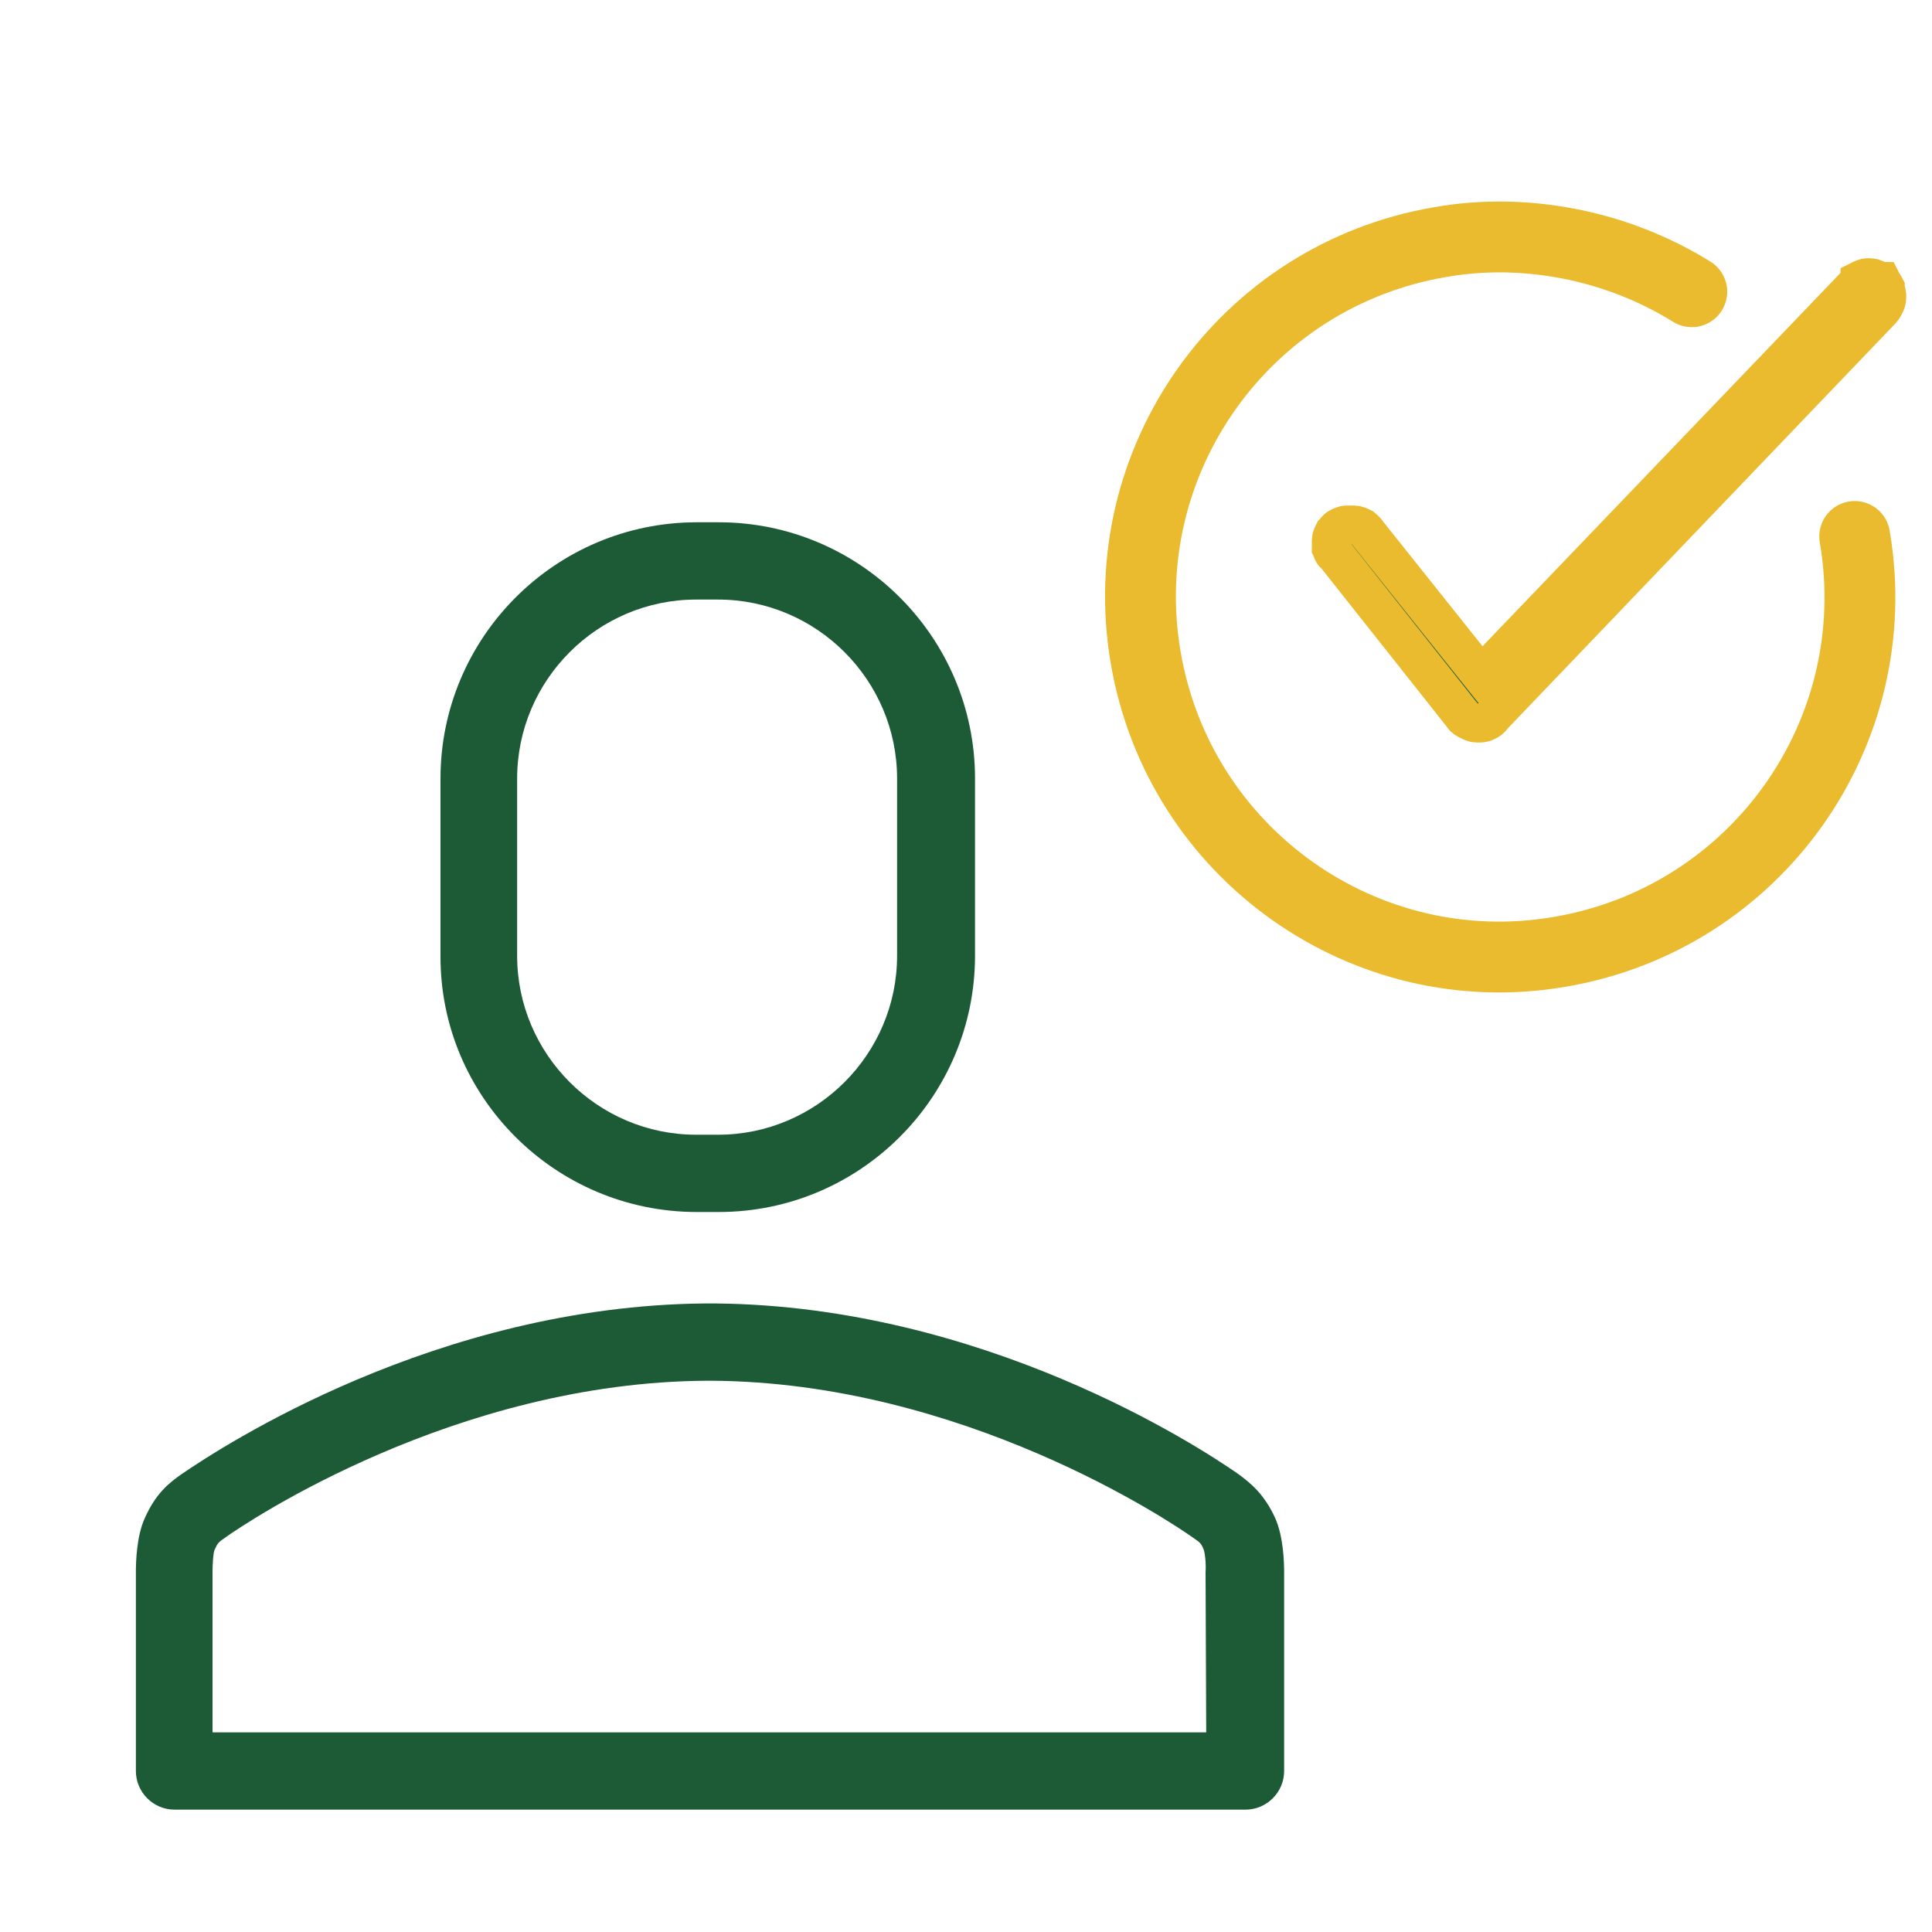
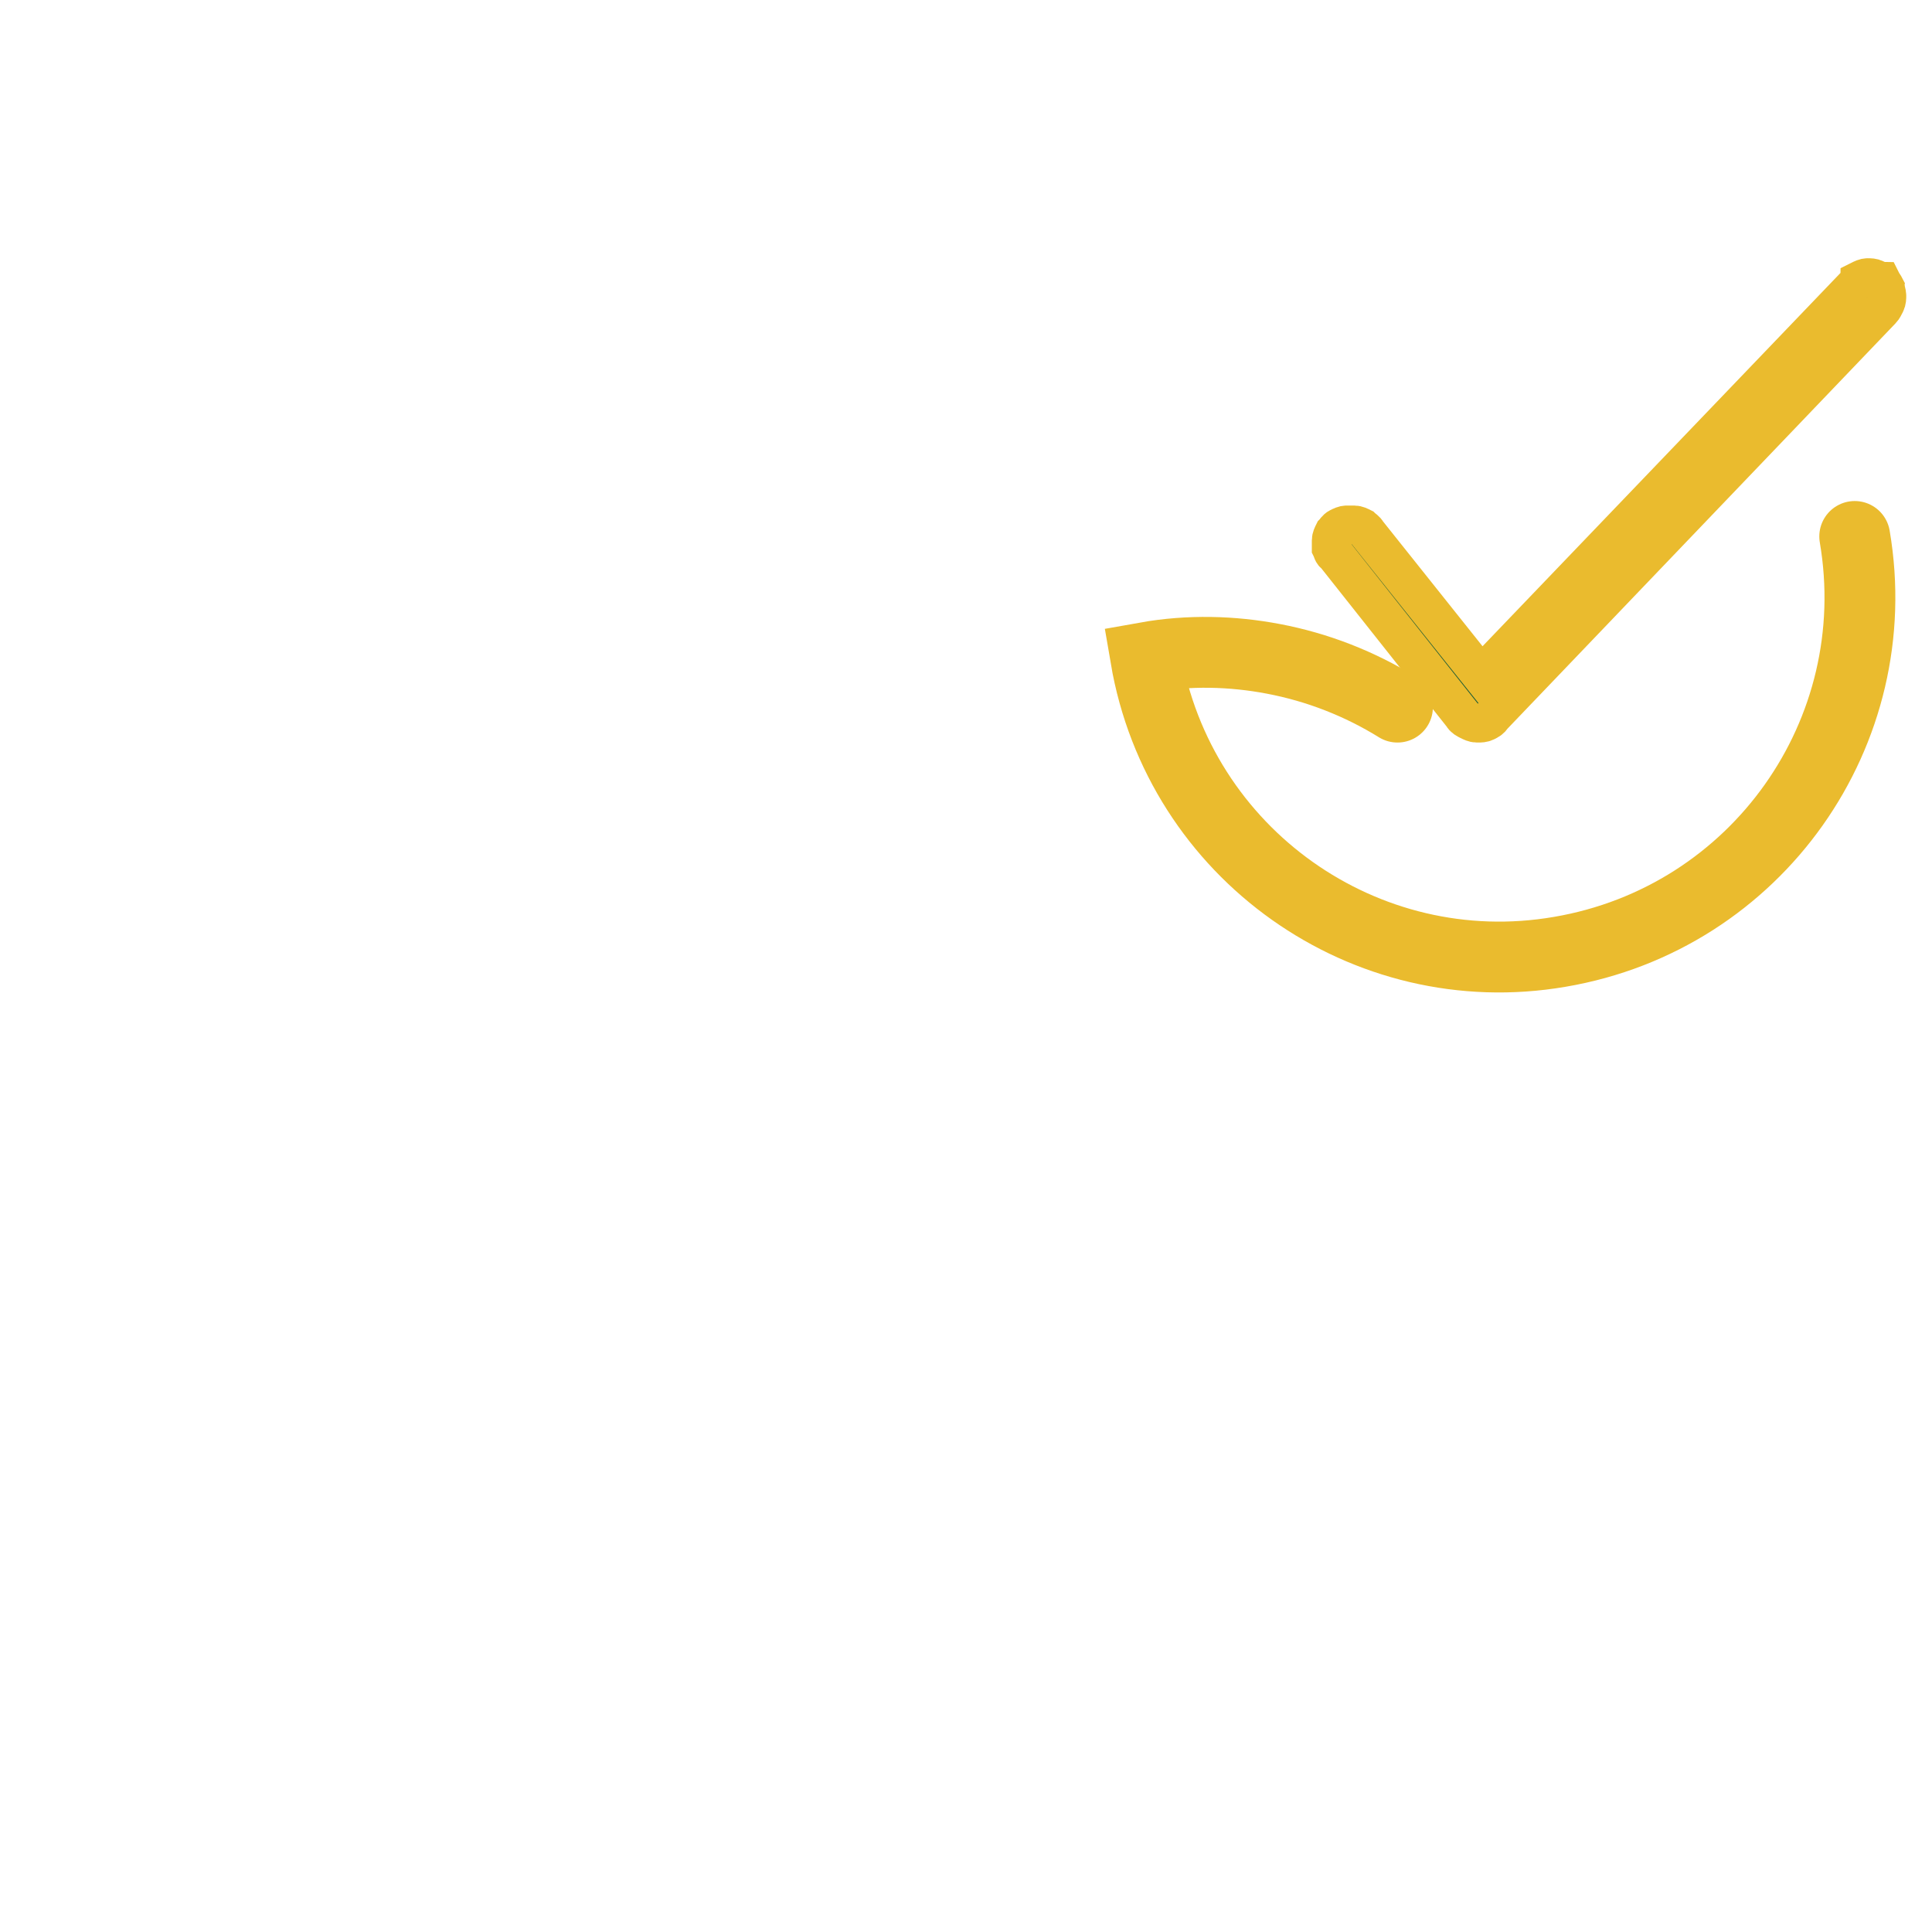
<svg xmlns="http://www.w3.org/2000/svg" version="1.1" id="Capa_1" x="0px" y="0px" viewBox="0 0 300 300" style="enable-background:new 0 0 300 300;" xml:space="preserve">
  <style type="text/css">
	.st0{fill:none;stroke:#EABB2E;stroke-width:11;stroke-linecap:round;}
	.st1{fill:#1C5B35;stroke:#EABB2E;stroke-width:6;}
	.st2{fill:#1C5B35;}
</style>
  <g>
-     <path class="st0" d="M288,83.3c5.2,30.4-15.2,59.3-45.8,64.5c-30.2,5.2-59.1-15.2-64.3-45.7c-5.2-30.4,15.2-59.3,45.7-64.5   c6.7-1.2,13.5-1,19.8,0.2c6.9,1.3,13.5,3.9,19.3,7.5" />
+     <path class="st0" d="M288,83.3c5.2,30.4-15.2,59.3-45.8,64.5c-30.2,5.2-59.1-15.2-64.3-45.7c6.7-1.2,13.5-1,19.8,0.2c6.9,1.3,13.5,3.9,19.3,7.5" />
    <path class="st1" d="M288.2,44.2L230,104.9l-17.7-22.2c-0.2-0.4-0.6-0.6-0.8-0.8c-0.4-0.2-0.8-0.4-1.2-0.4s-0.8,0-1.2,0   s-0.8,0.2-1.2,0.4s-0.6,0.6-0.8,0.8c-0.2,0.4-0.4,0.8-0.4,1.2s0,0.8,0,1.2c0.2,0.4,0.2,0.8,0.6,1l19.8,25c0.2,0.4,0.6,0.6,1,0.8   s0.8,0.4,1.2,0.4h0.2c0.4,0,0.8,0,1.2-0.2s0.8-0.4,1-0.8l60.5-63.2c0.2-0.2,0.4-0.6,0.6-1s0.2-0.8,0.2-1.2s-0.2-0.8-0.2-1.2   c-0.2-0.4-0.4-0.6-0.6-1c-0.2,0-0.6-0.2-1-0.4s-0.8-0.2-1.2-0.2s-0.8,0.2-1.2,0.4C288.8,43.7,288.4,44,288.2,44.2L288.2,44.2z" />
-     <path class="st2" d="M108.2,188.2h3.4c22,0,39.8-17.9,39.8-39.8v-27.5c0-22-17.9-39.8-39.8-39.8h-3.4c-22,0-39.8,17.9-39.8,39.8   v27.5C68.3,170.3,86.2,188.2,108.2,188.2z M80.3,120.9c0-15.3,12.5-27.8,27.8-27.8h3.4c15.3,0,27.8,12.5,27.8,27.8v27.5   c0,15.3-12.5,27.8-27.8,27.8h-3.4c-15.3,0-27.8-12.5-27.8-27.8C80.3,148.3,80.3,120.9,80.3,120.9z M192.3,228.9   c-6.3-4.4-39.6-26.1-81.2-26.5c-0.2,0-0.4,0-0.5,0h-0.3c-0.4,0-0.7,0-0.9,0c-41.7,0.4-74.9,22.2-81.2,26.5c-2,1.4-4,3-5.7,6.8   c-1.3,2.8-1.4,6.9-1.4,8.4V275c0,3.3,2.7,6,6,6h166.3c3.3,0,6-2.7,6-6v-30.8c0-1.6-0.1-5.6-1.4-8.5   C196.3,232,194.2,230.3,192.3,228.9z M187.3,269H33v-24.9c0-1.1,0.1-2.9,0.3-3.4c0.5-1.1,0.6-1.2,1.6-1.9   c3.5-2.5,35.8-24.2,74.9-24.4c0.1,0,0.2,0,0.3,0l0,0c0.1,0,0.2,0,0.3,0c39.1,0.2,71.4,21.9,74.9,24.4c1,0.7,1.2,0.8,1.6,1.8   c0.2,0.5,0.4,2.2,0.3,3.5L187.3,269L187.3,269z" />
  </g>
</svg>